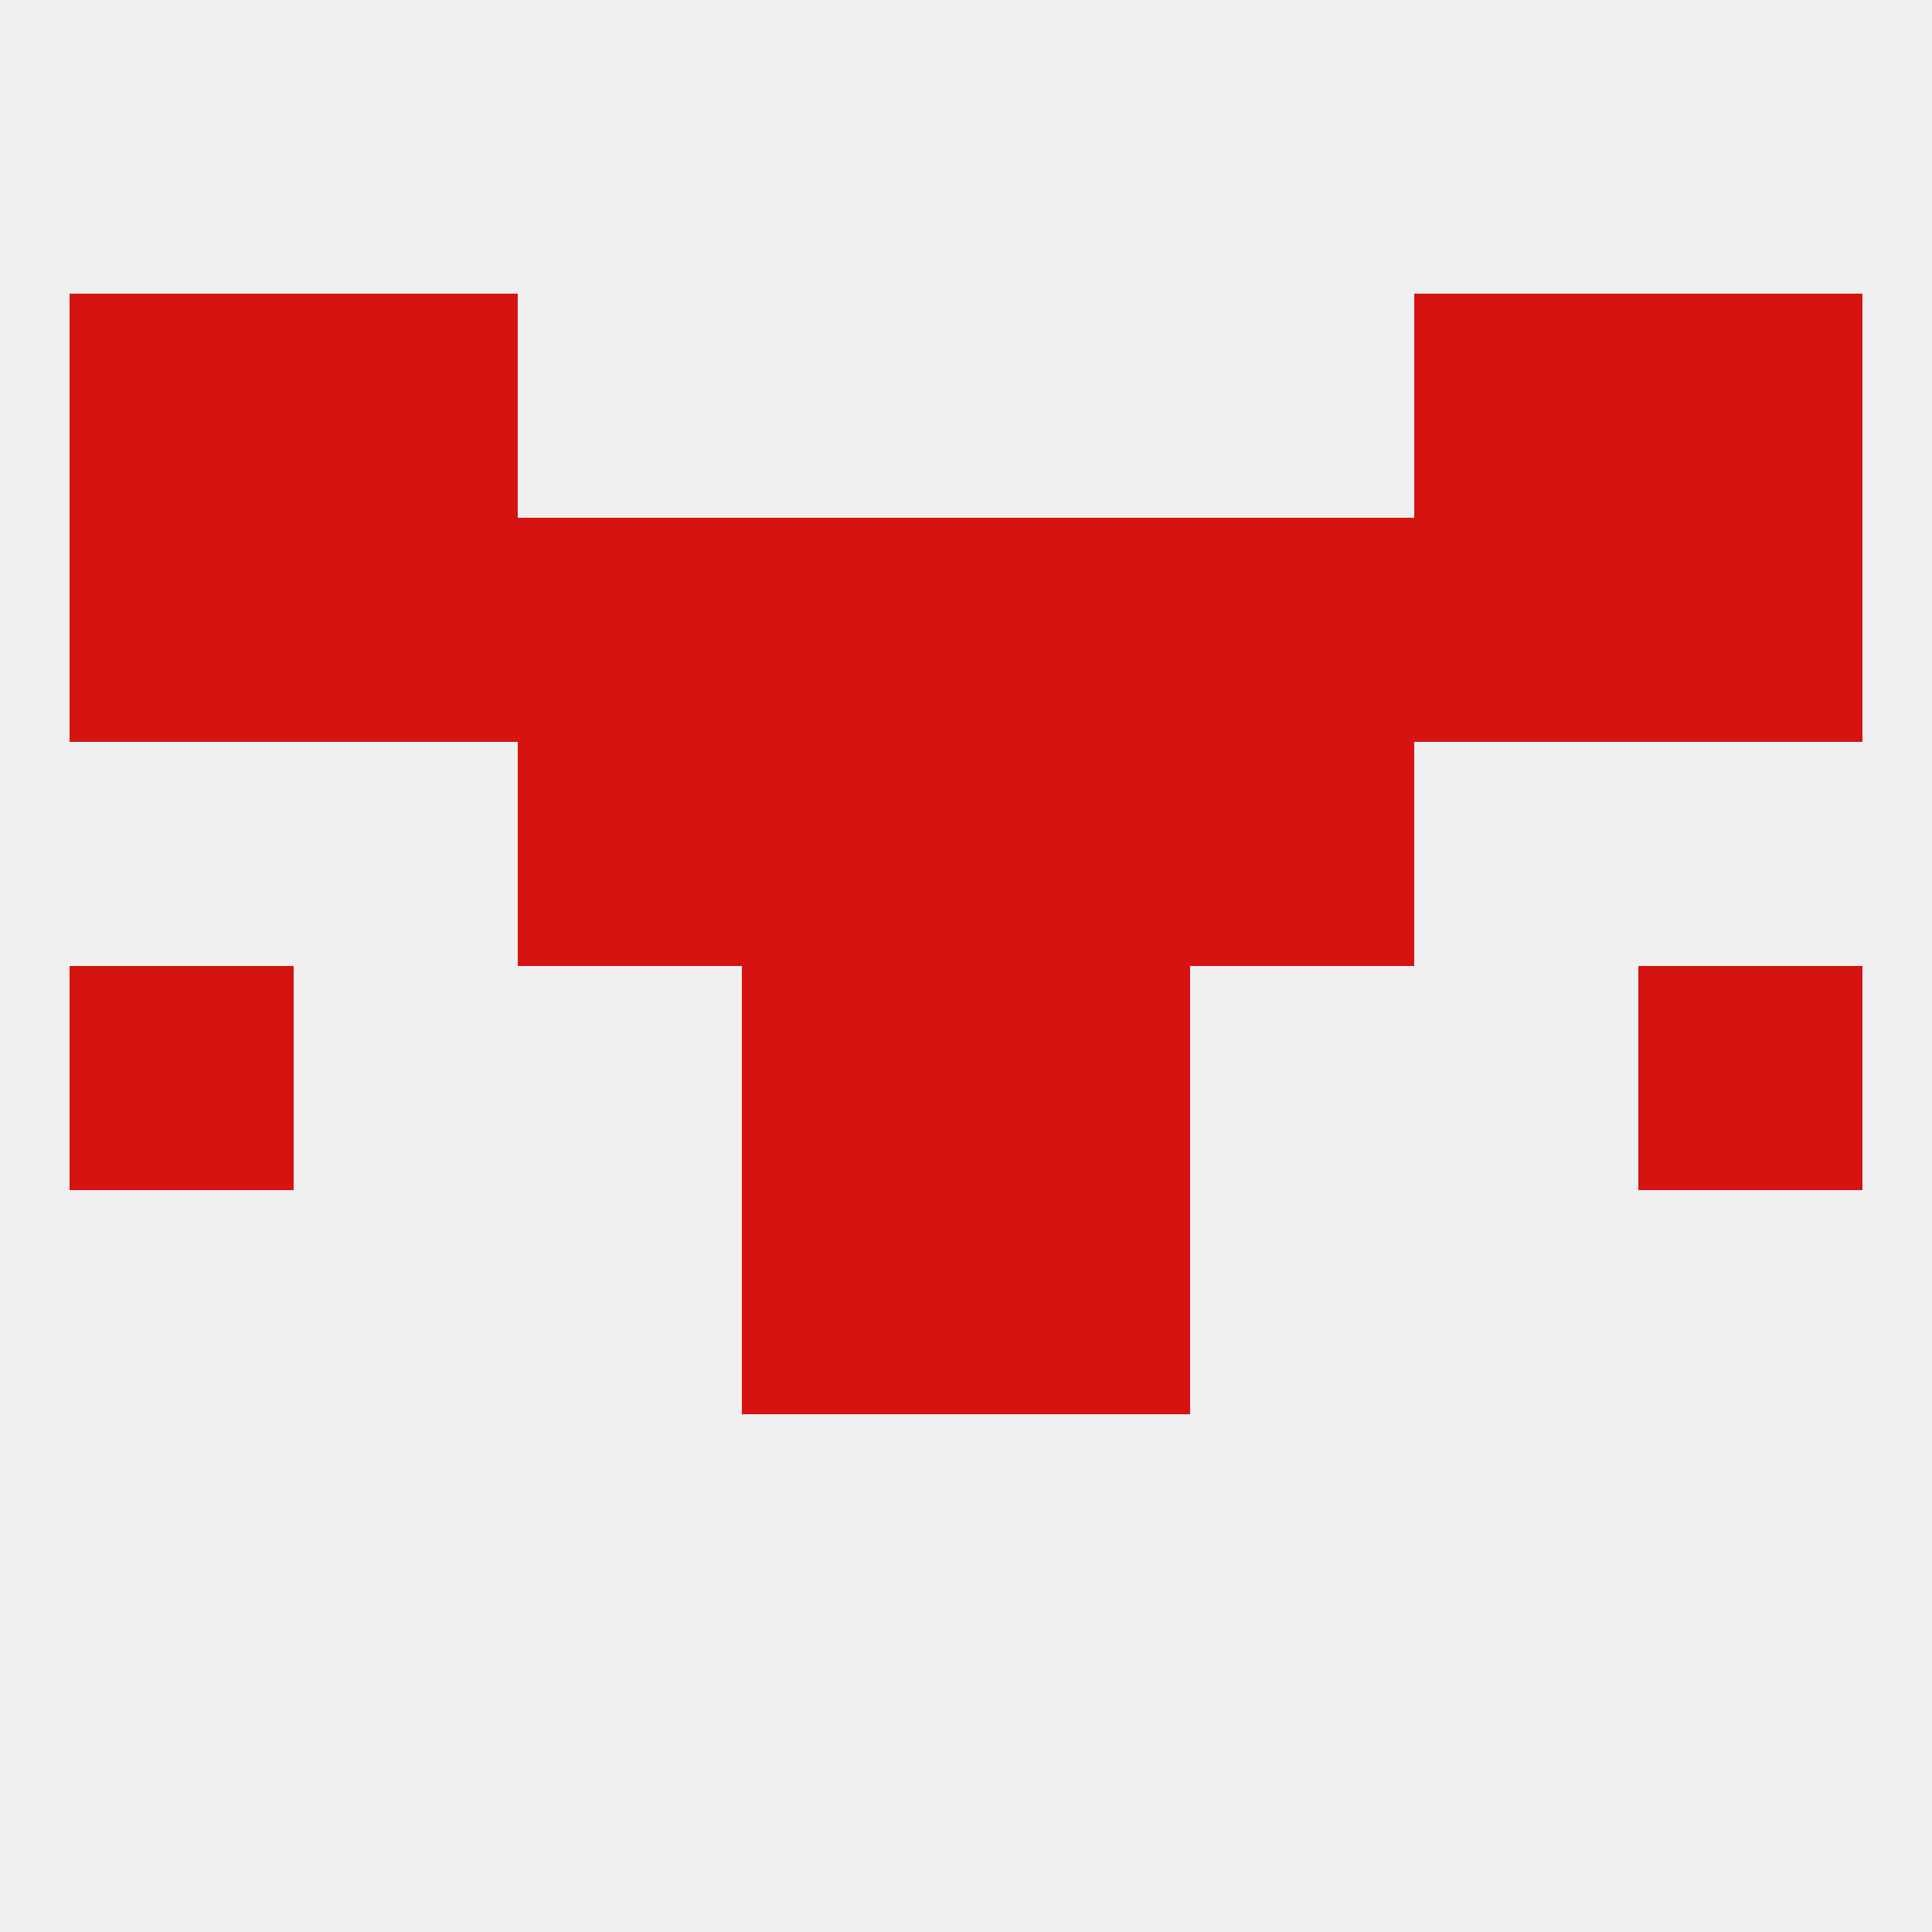
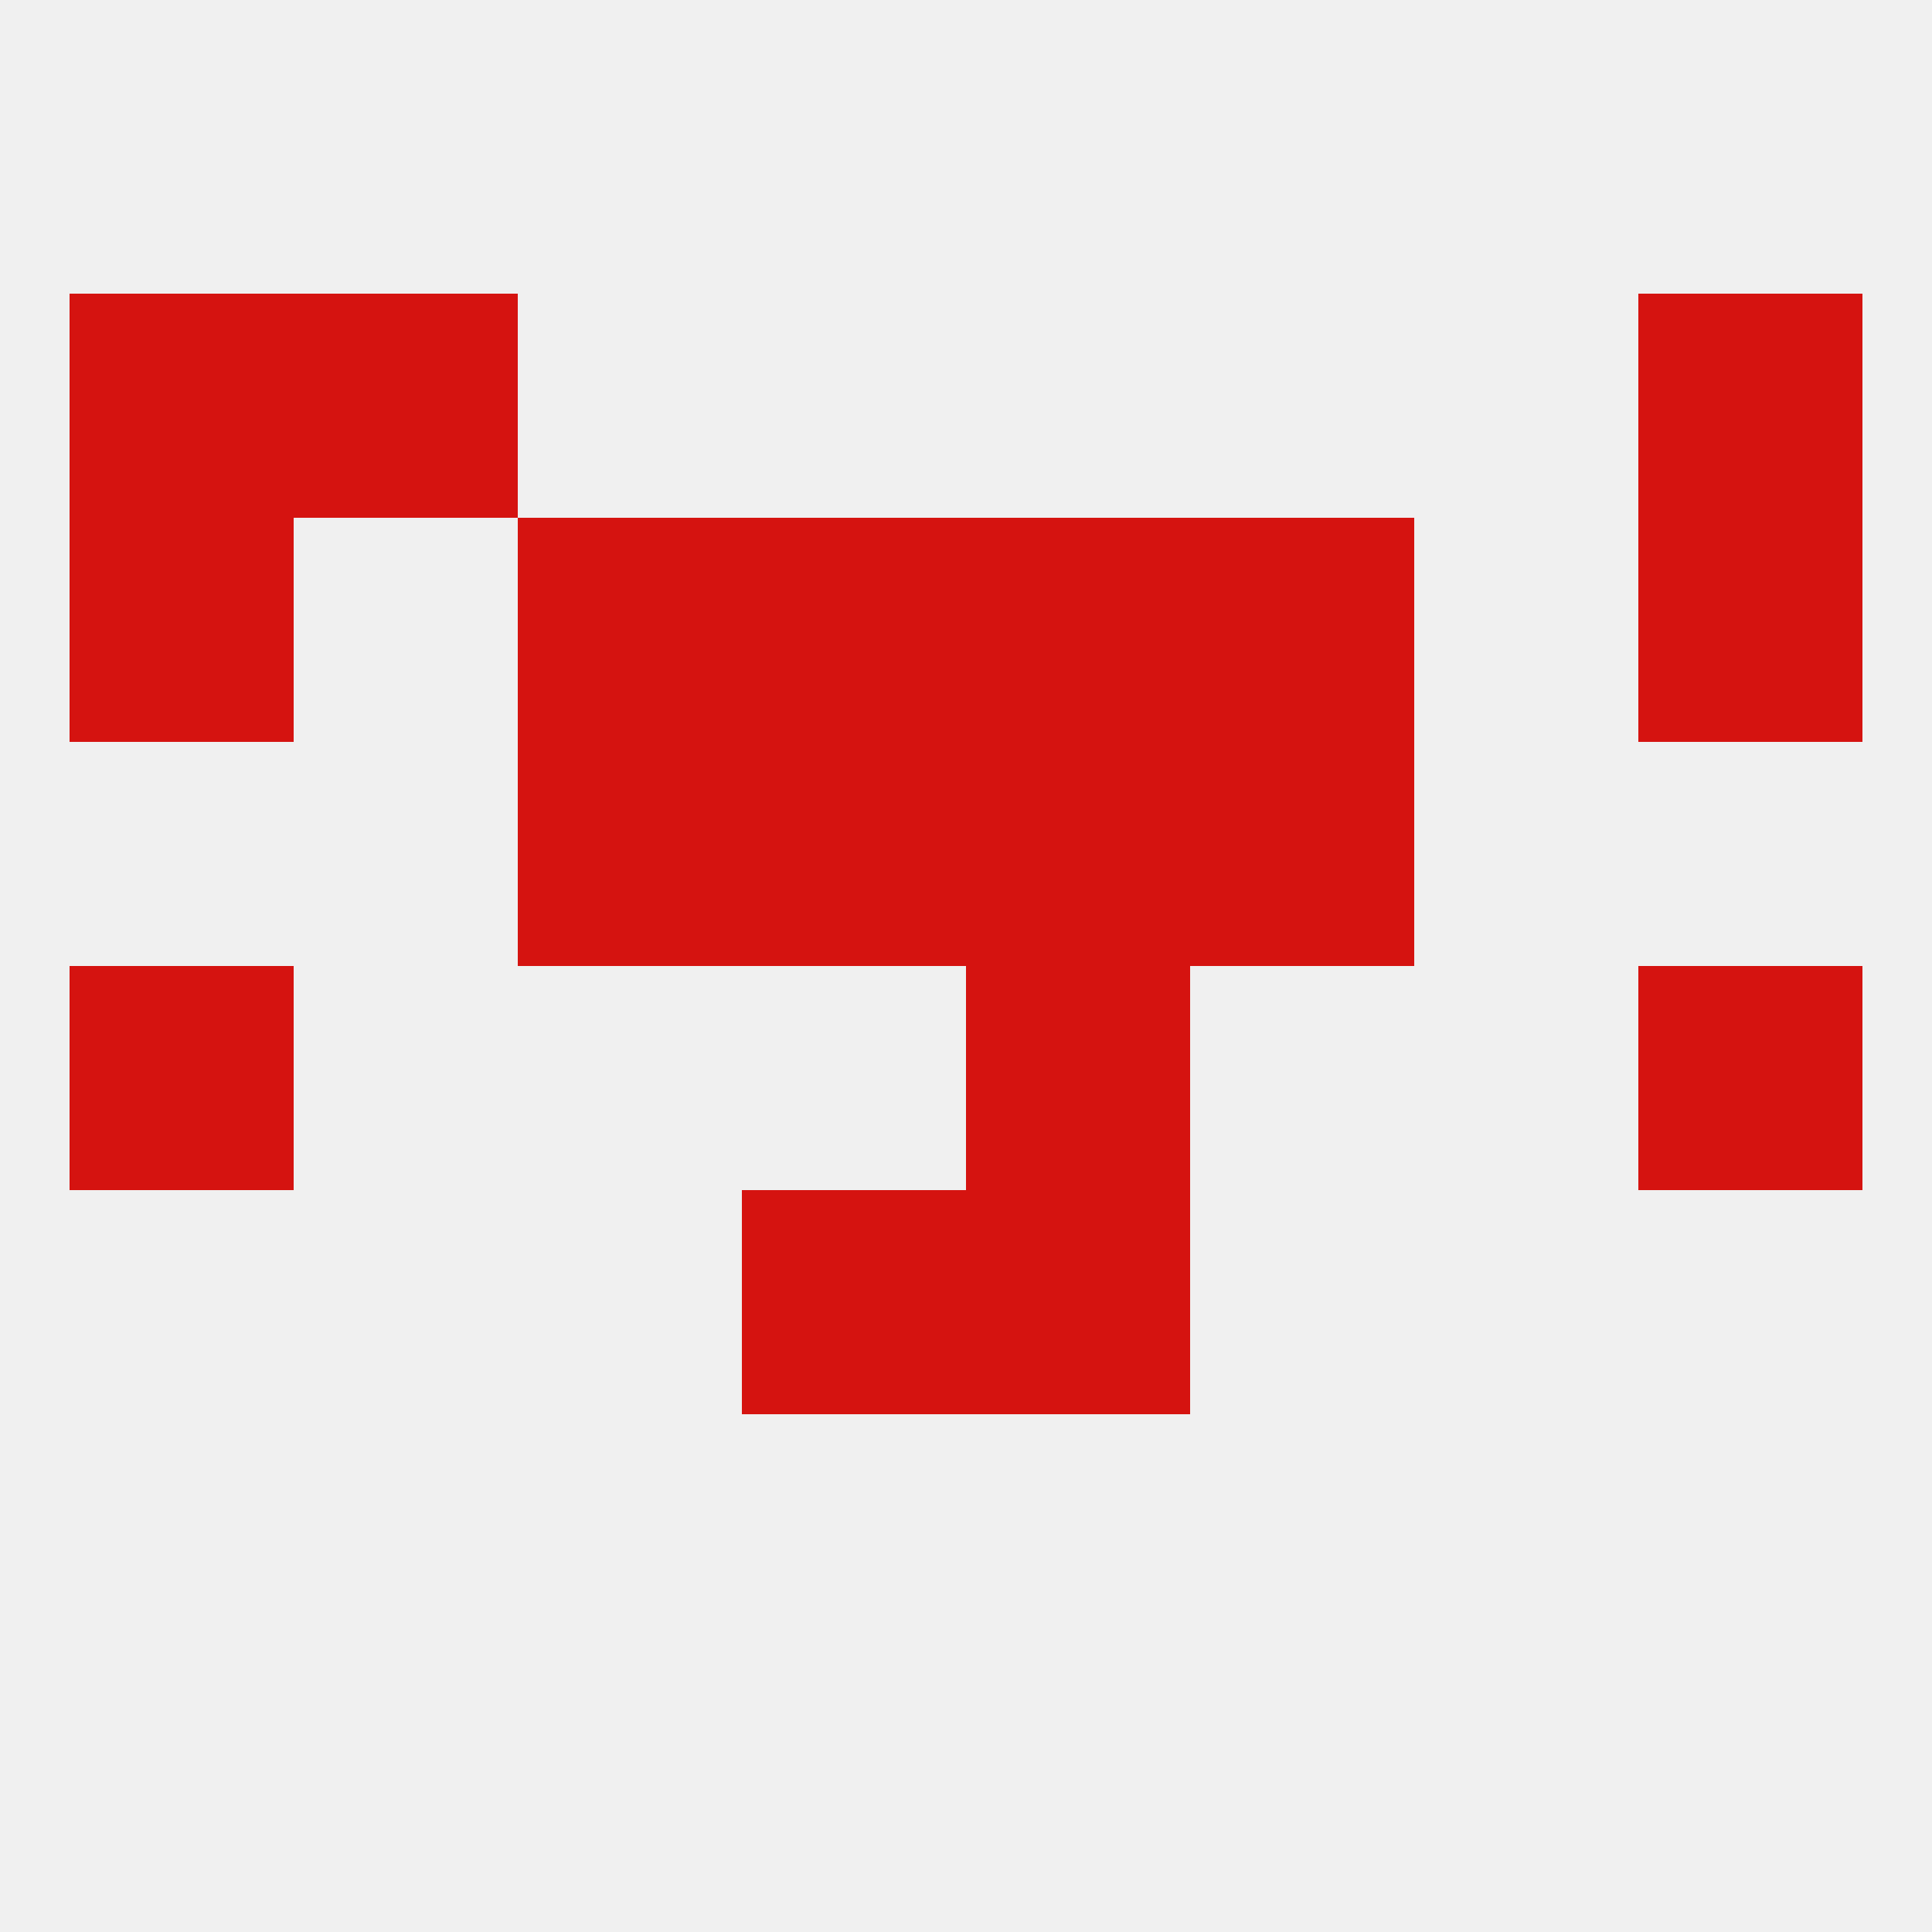
<svg xmlns="http://www.w3.org/2000/svg" version="1.1" baseprofile="full" width="250" height="250" viewBox="0 0 250 250">
  <rect width="100%" height="100%" fill="rgba(240,240,240,255)" />
  <rect x="96" y="154" width="29" height="29" fill="rgba(213,19,16,255)" />
  <rect x="125" y="154" width="29" height="29" fill="rgba(213,19,16,255)" />
  <rect x="125" y="96" width="29" height="29" fill="rgba(213,19,16,255)" />
  <rect x="67" y="96" width="29" height="29" fill="rgba(213,19,16,255)" />
  <rect x="154" y="96" width="29" height="29" fill="rgba(213,19,16,255)" />
  <rect x="96" y="96" width="29" height="29" fill="rgba(213,19,16,255)" />
  <rect x="67" y="67" width="29" height="29" fill="rgba(213,19,16,255)" />
  <rect x="154" y="67" width="29" height="29" fill="rgba(213,19,16,255)" />
  <rect x="96" y="67" width="29" height="29" fill="rgba(213,19,16,255)" />
  <rect x="125" y="67" width="29" height="29" fill="rgba(213,19,16,255)" />
  <rect x="9" y="67" width="29" height="29" fill="rgba(213,19,16,255)" />
  <rect x="212" y="67" width="29" height="29" fill="rgba(213,19,16,255)" />
-   <rect x="38" y="67" width="29" height="29" fill="rgba(213,19,16,255)" />
-   <rect x="183" y="67" width="29" height="29" fill="rgba(213,19,16,255)" />
  <rect x="38" y="38" width="29" height="29" fill="rgba(213,19,16,255)" />
-   <rect x="183" y="38" width="29" height="29" fill="rgba(213,19,16,255)" />
  <rect x="9" y="38" width="29" height="29" fill="rgba(213,19,16,255)" />
  <rect x="212" y="38" width="29" height="29" fill="rgba(213,19,16,255)" />
  <rect x="212" y="125" width="29" height="29" fill="rgba(213,19,16,255)" />
-   <rect x="96" y="125" width="29" height="29" fill="rgba(213,19,16,255)" />
  <rect x="125" y="125" width="29" height="29" fill="rgba(213,19,16,255)" />
  <rect x="9" y="125" width="29" height="29" fill="rgba(213,19,16,255)" />
</svg>